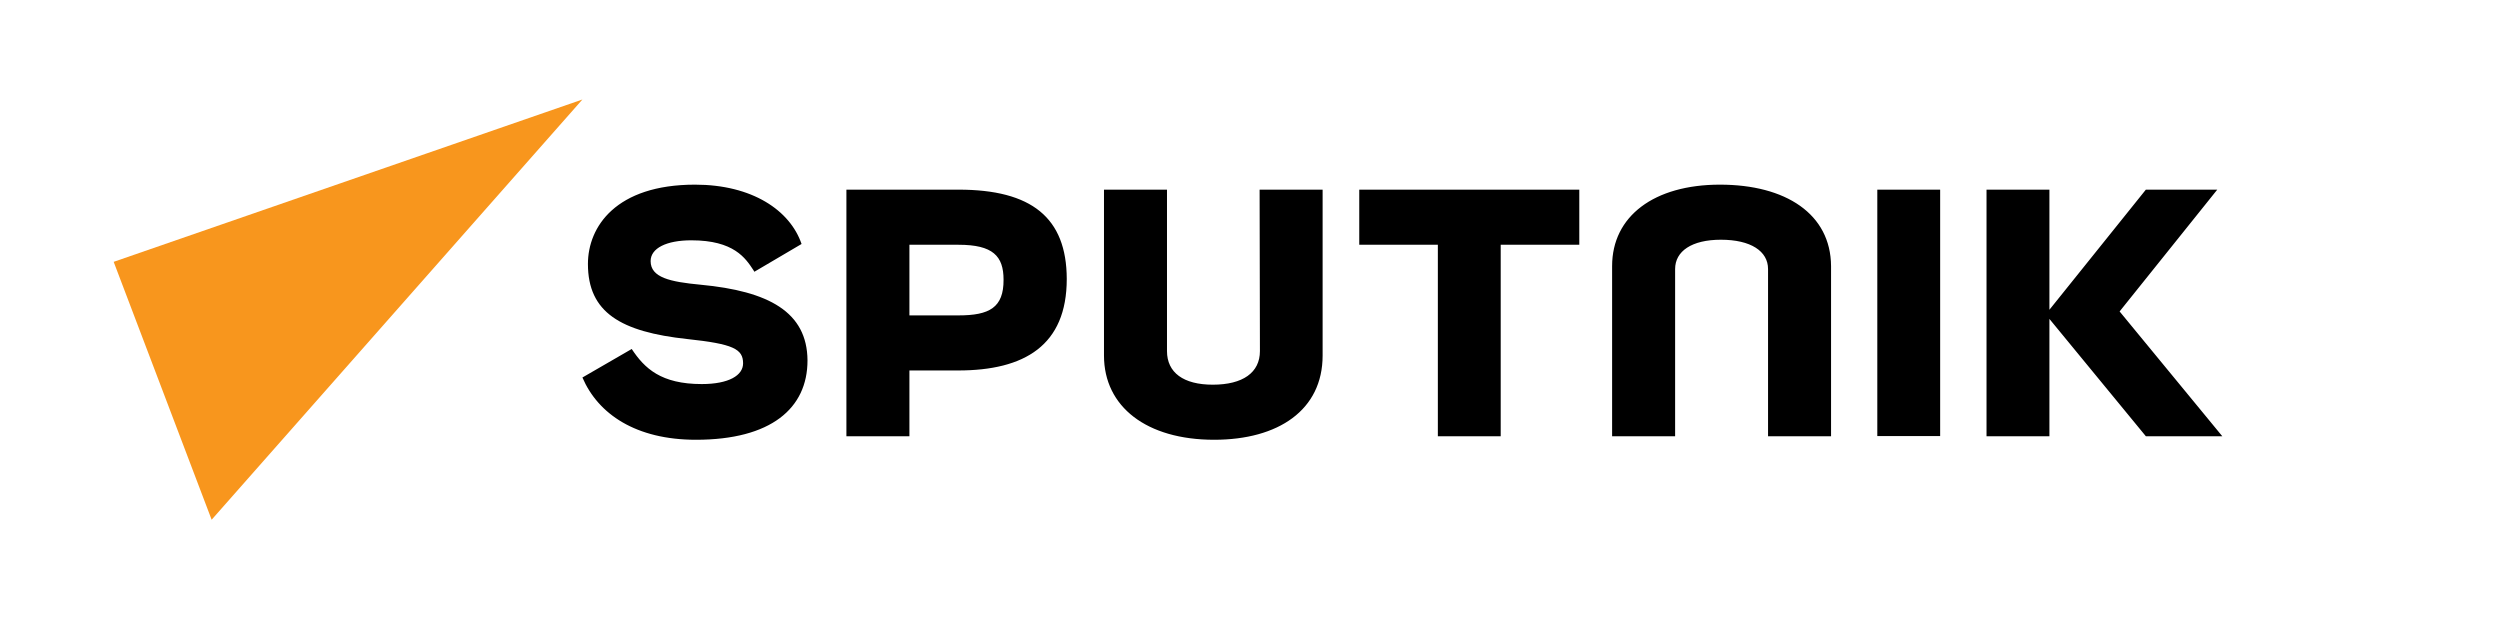
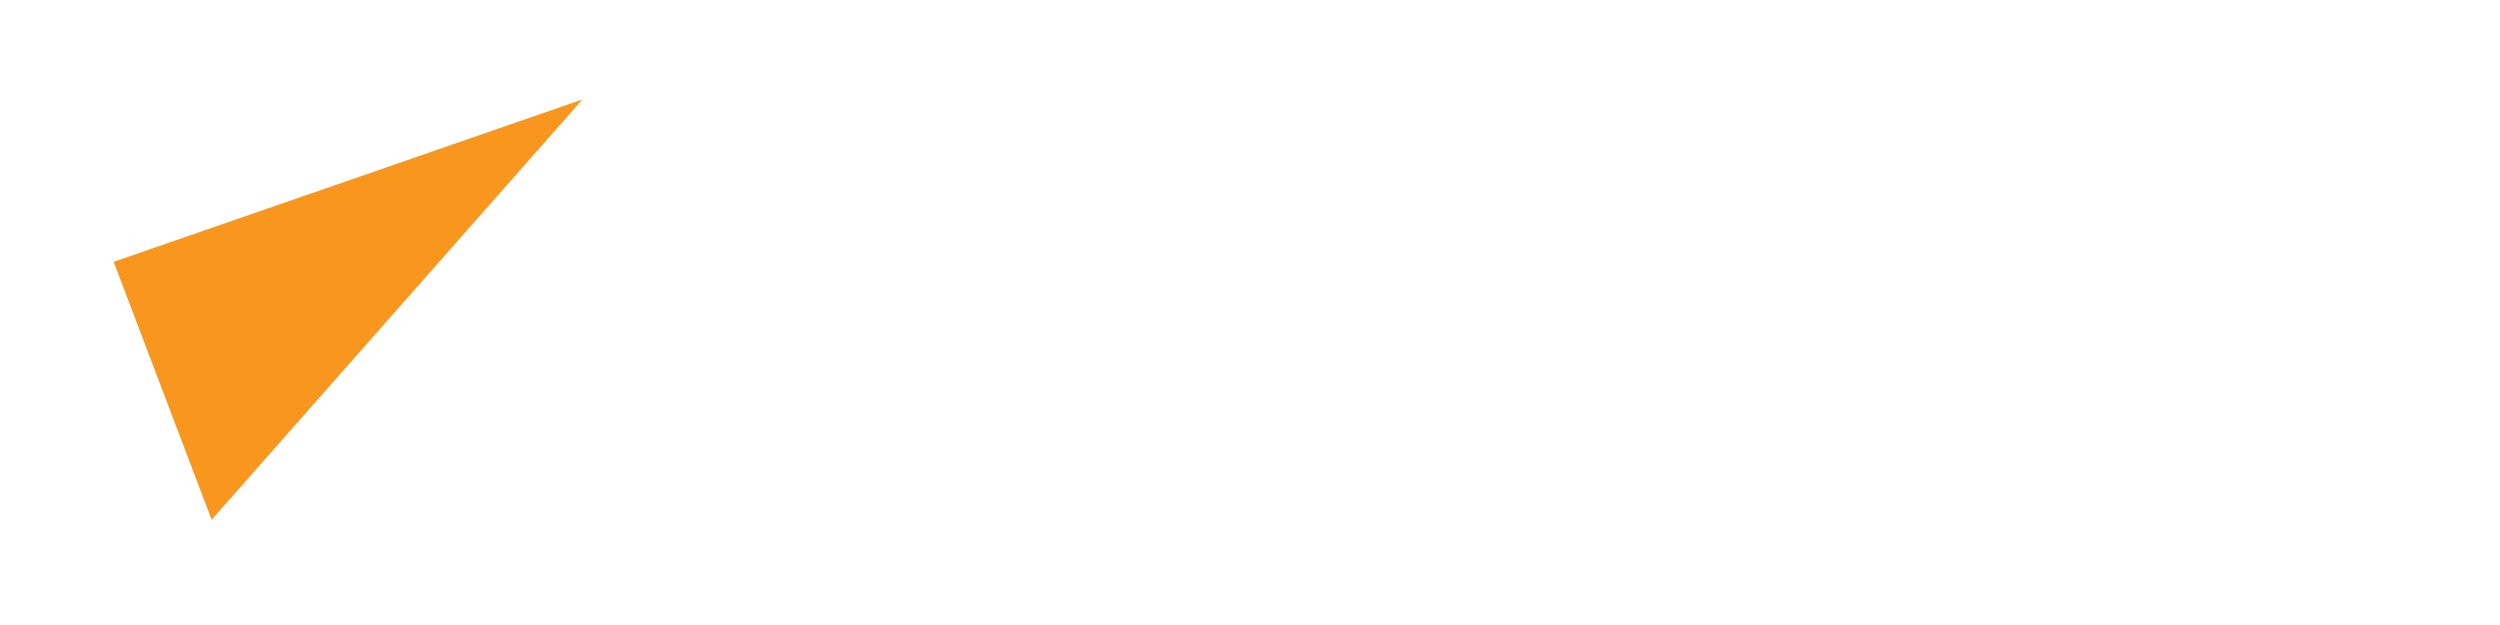
<svg xmlns="http://www.w3.org/2000/svg" width="64px" height="16px" viewBox="0 0 64 16" version="1.1">
-   <path style=" stroke:none;fill-rule:evenodd;fill:rgb(0,0,0);fill-opacity:1;" d="M 16.656 6.684 C 16.656 7.105 17.152 7.215 17.938 7.289 C 19.676 7.453 20.664 7.984 20.672 9.227 C 20.672 10.453 19.738 11.258 17.816 11.258 C 16.281 11.258 15.312 10.602 14.91 9.664 L 16.172 8.934 C 16.5 9.43 16.922 9.832 17.965 9.832 C 18.66 9.832 19.023 9.609 19.023 9.301 C 19.023 8.934 18.77 8.805 17.598 8.68 C 15.891 8.496 15.051 8 15.051 6.758 C 15.051 5.805 15.766 4.727 17.793 4.727 C 19.258 4.727 20.227 5.387 20.52 6.246 L 19.312 6.957 C 19.305 6.945 19.297 6.934 19.289 6.918 C 19.086 6.609 18.789 6.152 17.699 6.152 C 17.059 6.152 16.656 6.355 16.656 6.684 Z M 24.539 4.855 L 21.668 4.855 L 21.668 11.168 L 23.281 11.168 L 23.281 9.484 L 24.527 9.484 C 26.227 9.484 27.309 8.844 27.309 7.141 C 27.305 5.57 26.406 4.855 24.539 4.855 Z M 24.539 8.074 L 23.281 8.074 L 23.281 6.266 L 24.539 6.266 C 25.418 6.266 25.691 6.555 25.691 7.16 C 25.695 7.875 25.328 8.074 24.539 8.074 Z M 32.254 8.988 C 32.254 9.539 31.816 9.848 31.047 9.848 C 30.297 9.848 29.875 9.539 29.875 8.988 L 29.875 4.855 L 28.262 4.855 L 28.262 9.102 C 28.262 10.418 29.359 11.258 31.082 11.258 C 32.727 11.258 33.859 10.496 33.859 9.102 L 33.859 4.855 L 32.246 4.855 Z M 49.668 4.855 L 48.059 4.855 L 48.059 11.164 L 49.668 11.164 Z M 56.762 4.855 L 54.262 7.973 L 56.891 11.168 L 54.934 11.168 L 52.465 8.164 L 52.465 11.168 L 50.855 11.168 L 50.855 4.855 L 52.465 4.855 L 52.465 7.93 L 54.934 4.855 Z M 34.797 6.266 L 36.809 6.266 L 36.809 11.168 L 38.418 11.168 L 38.418 6.266 L 40.43 6.266 L 40.43 4.855 L 34.797 4.855 Z M 41.27 6.812 C 41.27 5.531 42.348 4.727 44.031 4.727 C 45.715 4.727 46.867 5.477 46.875 6.812 L 46.875 11.168 L 45.262 11.168 L 45.262 6.887 C 45.262 6.43 44.82 6.137 44.055 6.137 C 43.309 6.137 42.883 6.43 42.883 6.887 L 42.883 11.168 L 41.27 11.168 Z M 41.27 6.812 " />
  <path style=" stroke:none;fill-rule:nonzero;fill:rgb(97.255%,58.824%,11.373%);fill-opacity:1;" d="M 14.91 2.547 L 5.418 13.305 L 2.91 6.703 Z M 14.91 2.547 " />
</svg>